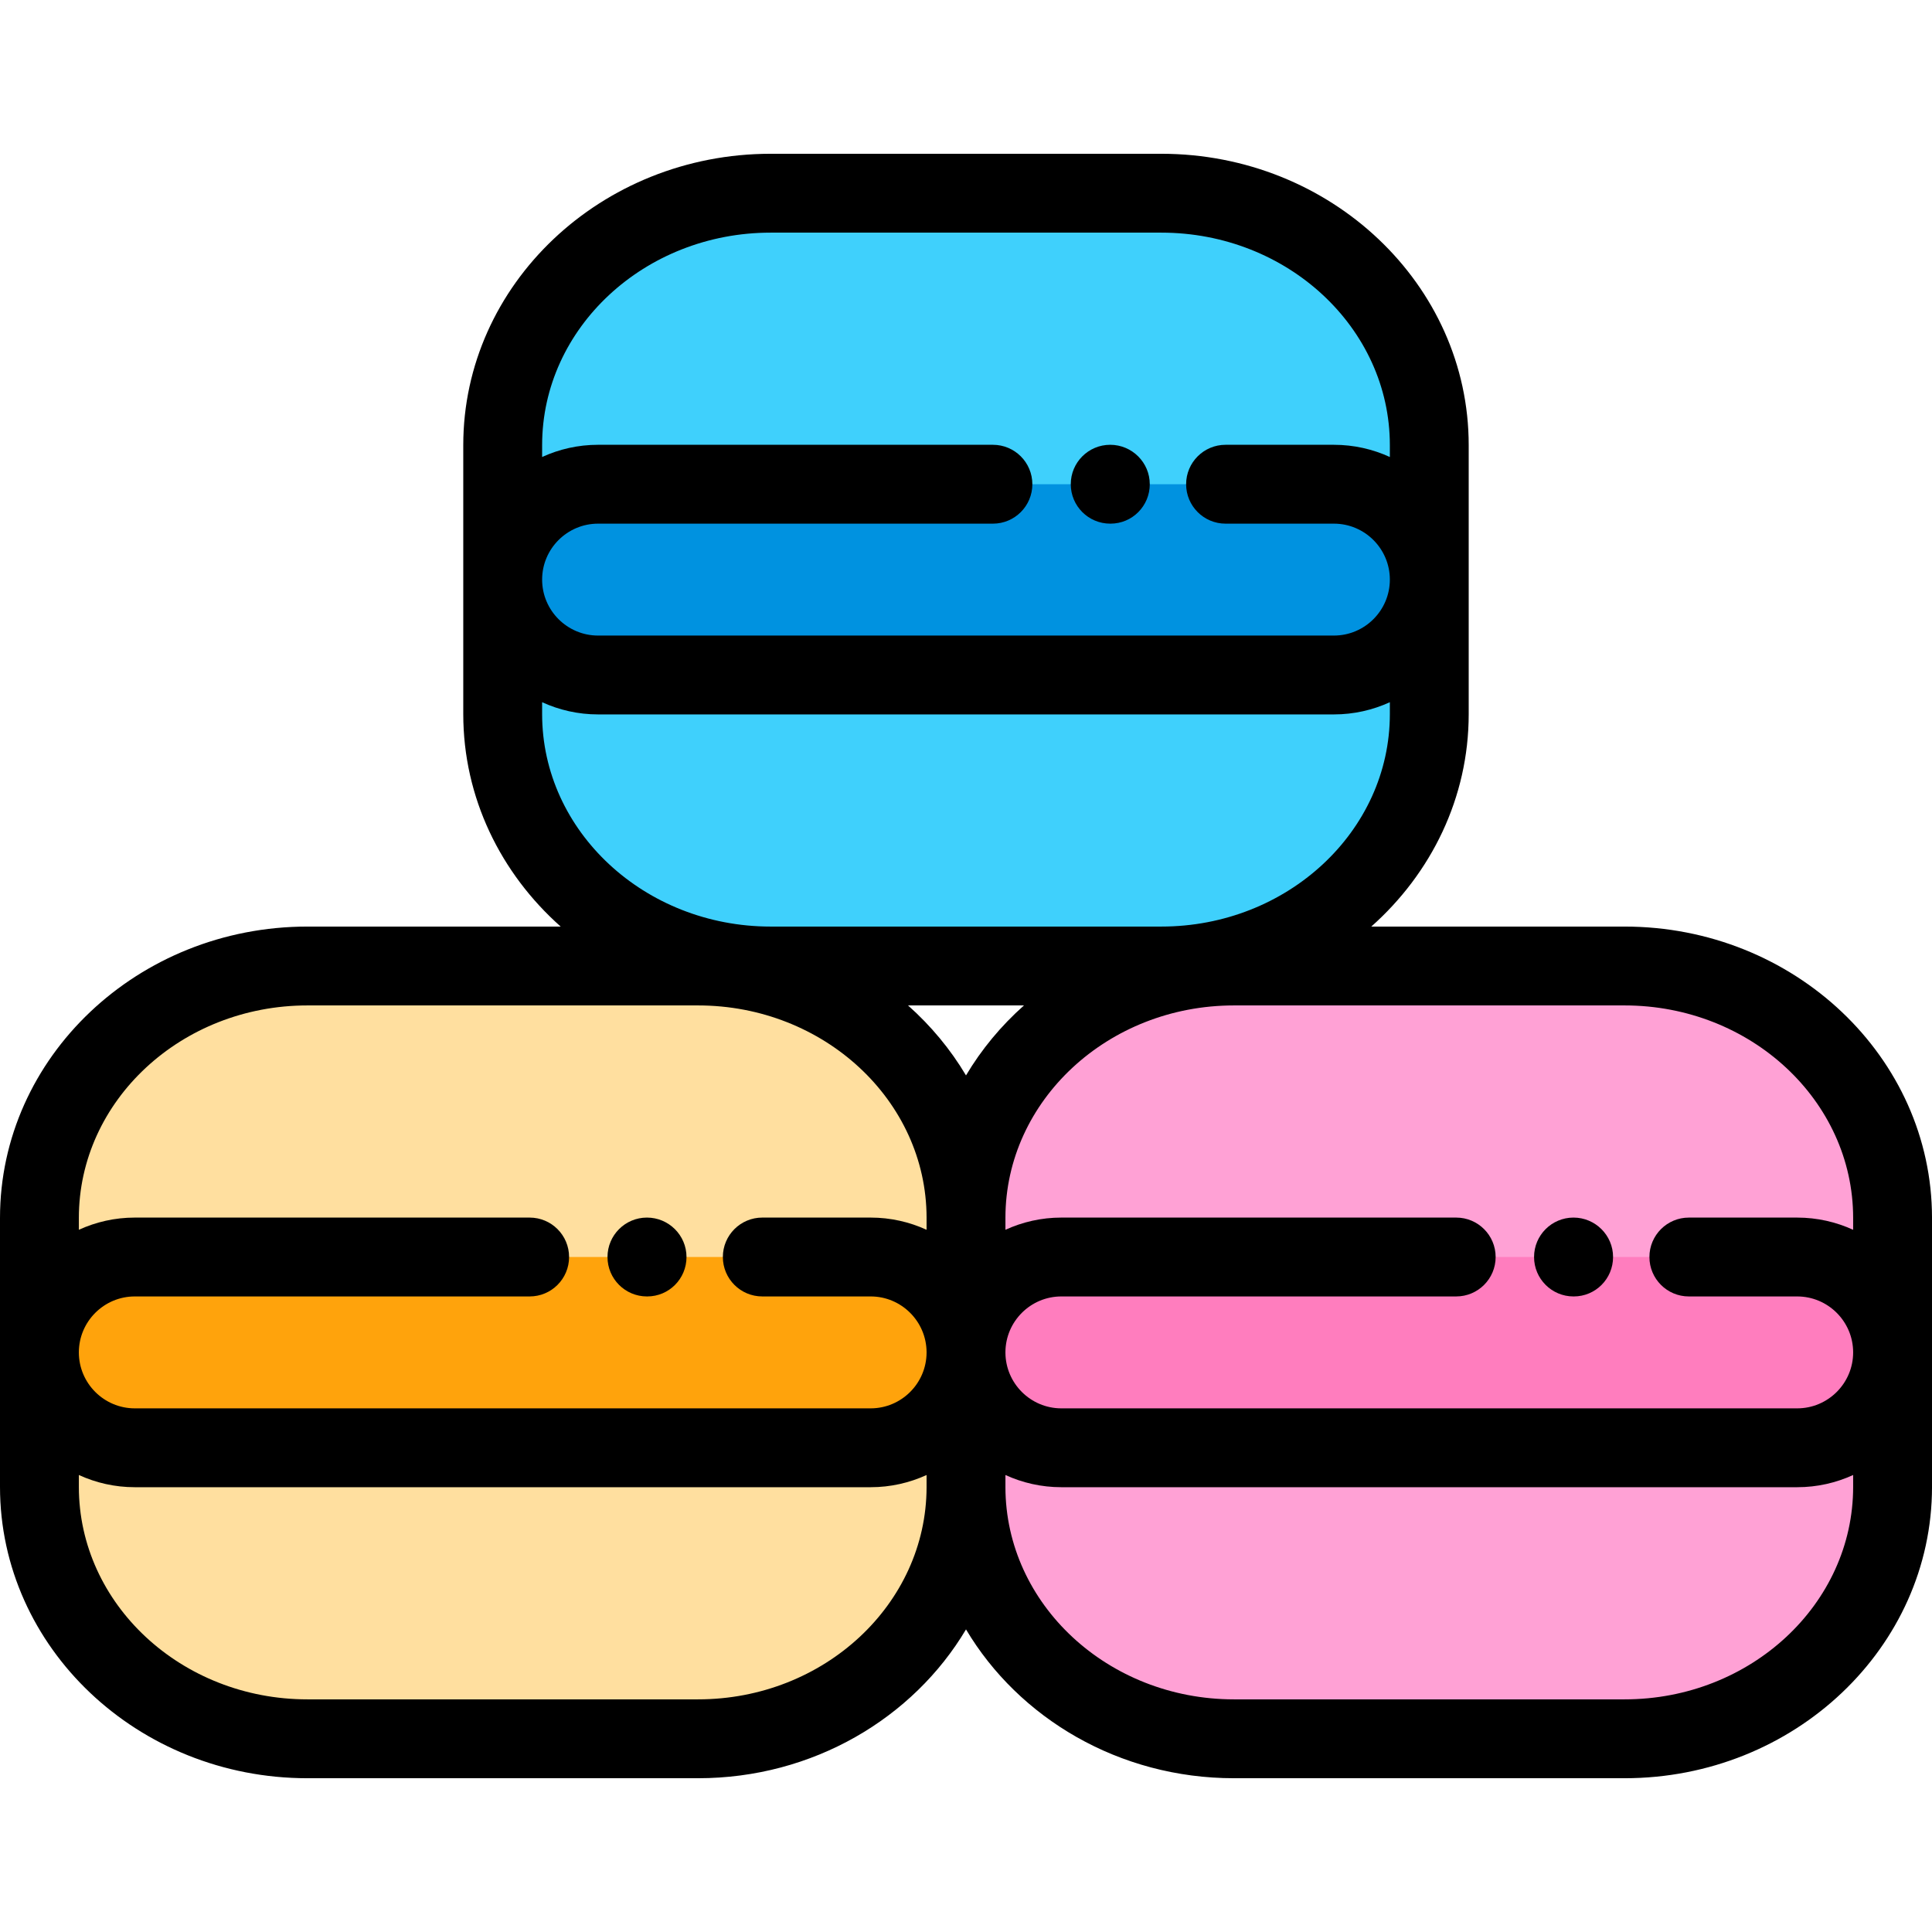
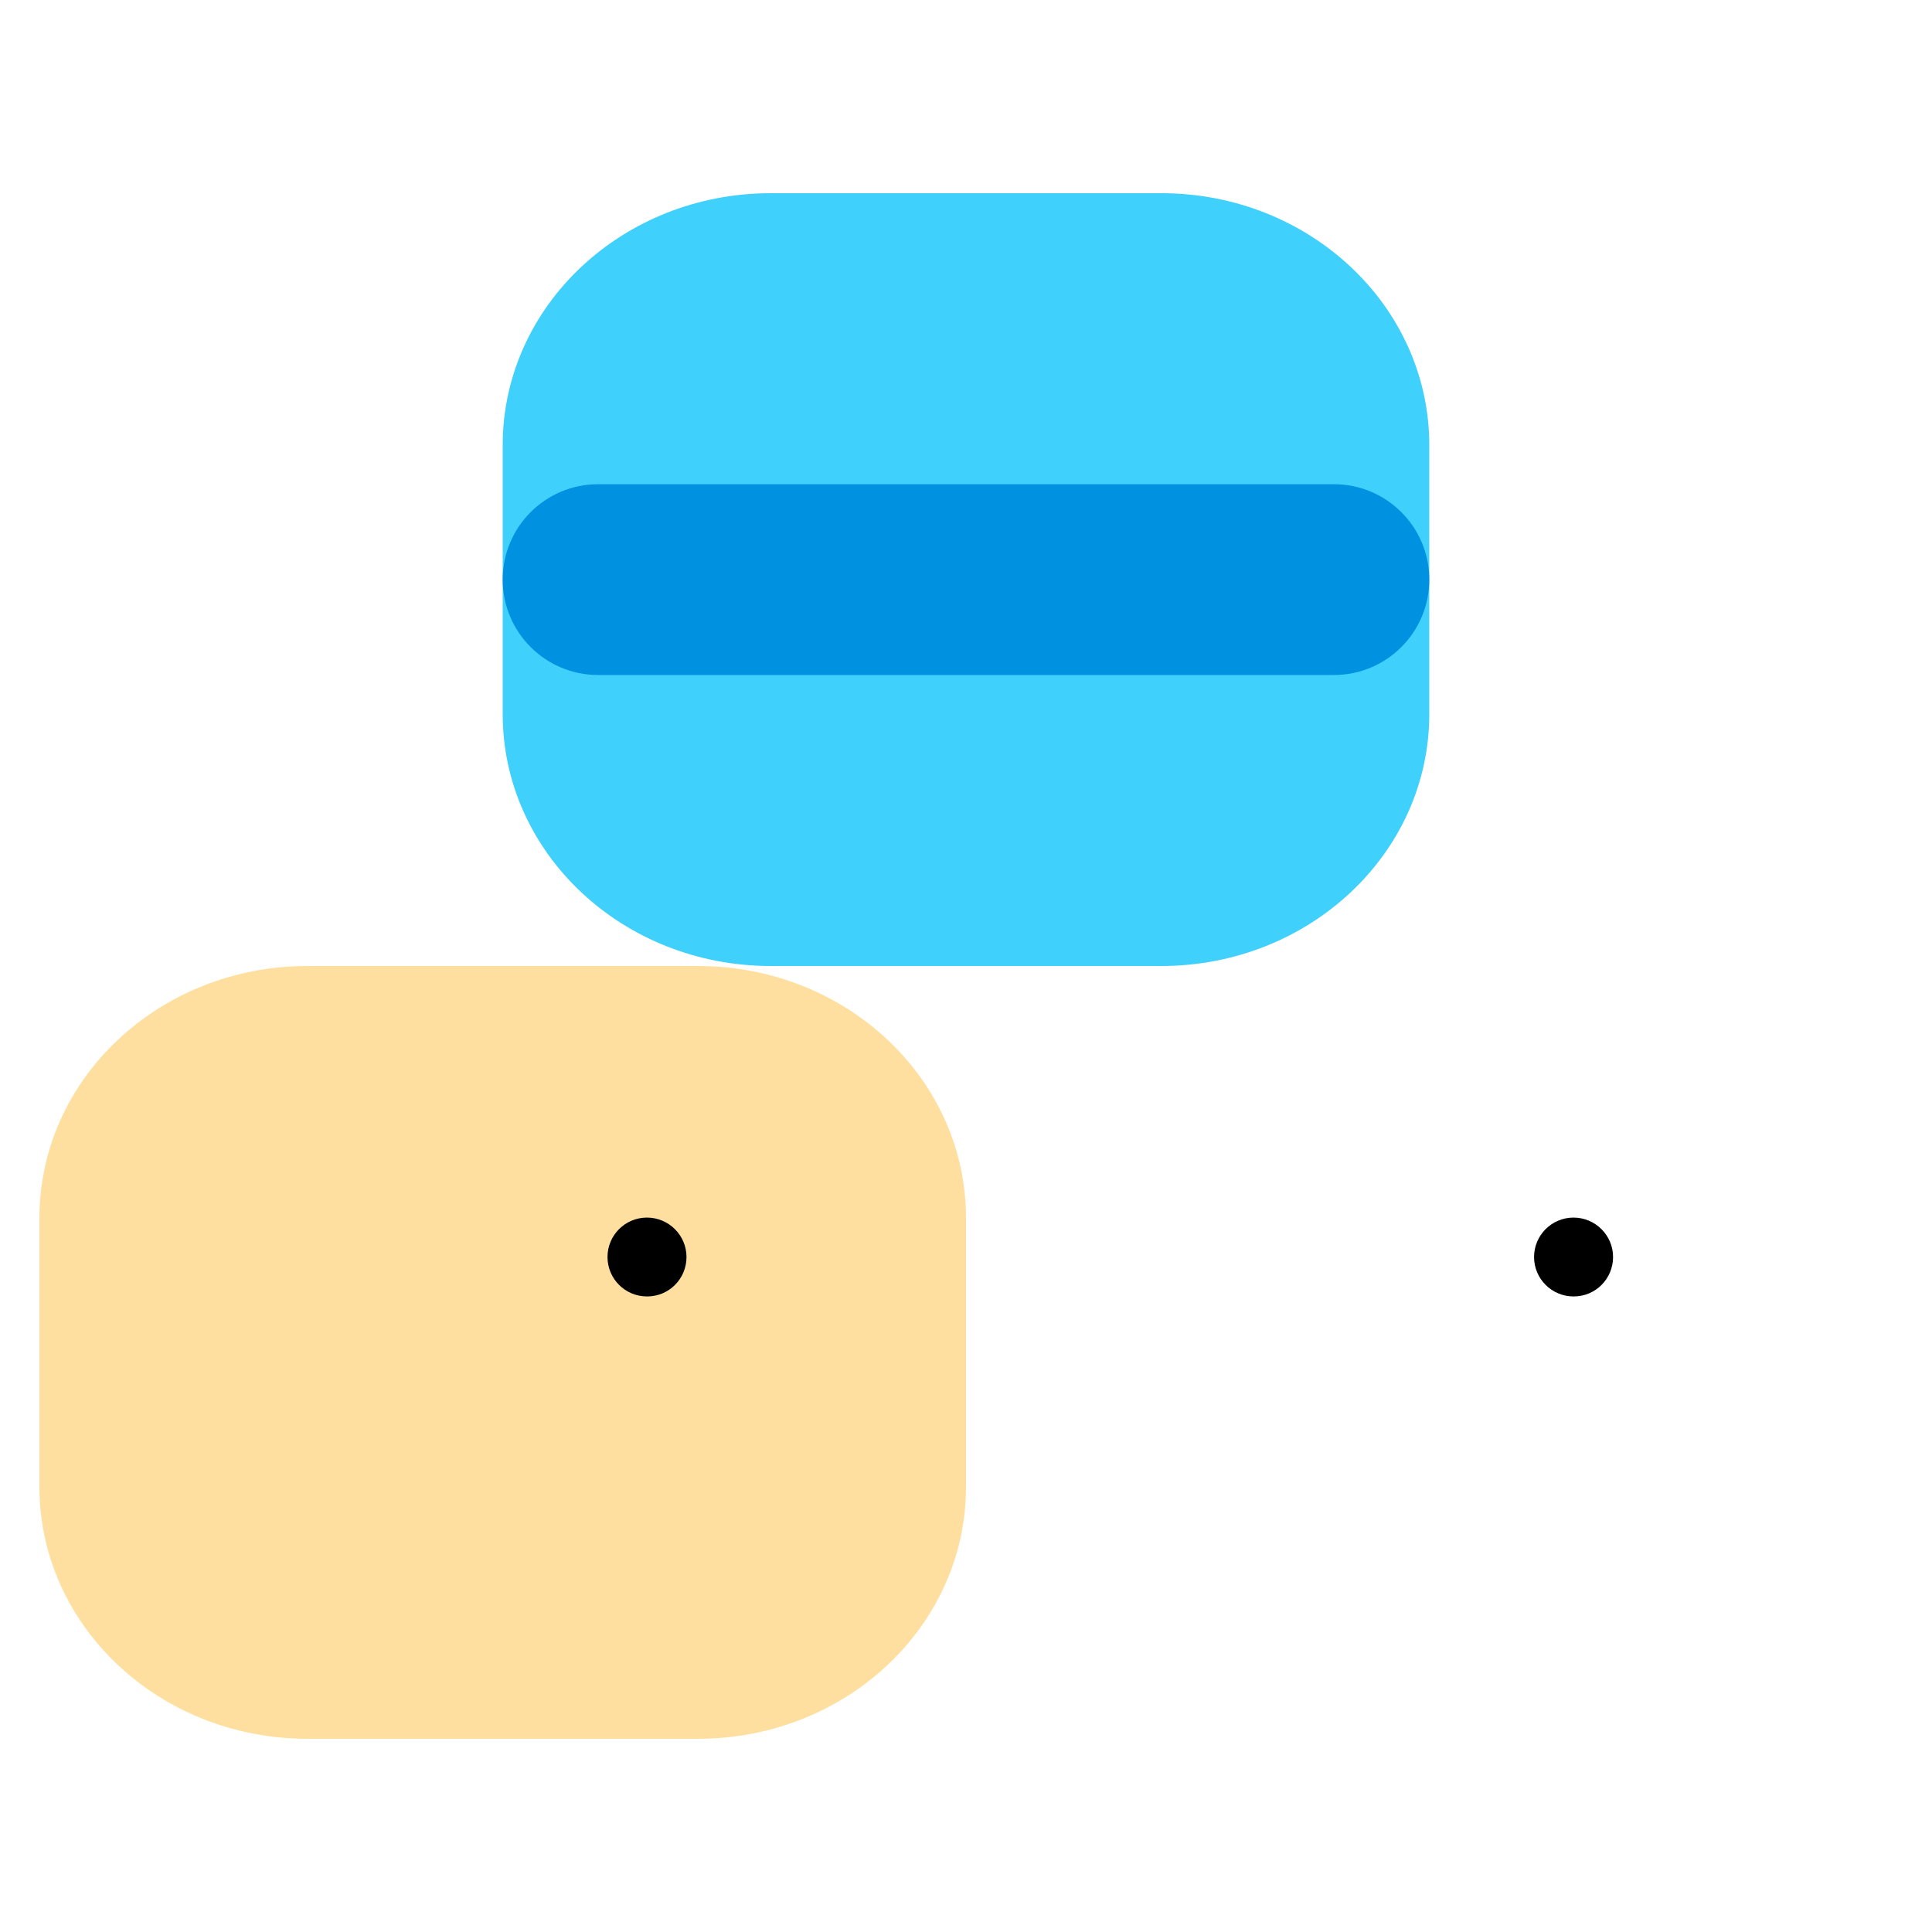
<svg xmlns="http://www.w3.org/2000/svg" height="800px" width="800px" version="1.1" id="Layer_1" viewBox="0 0 512 512" xml:space="preserve">
  <path style="fill:#3FD0FC;" d="M133.221,189.242c0,36.869,31.796,66.757,71.018,66.757h103.518  c39.222,0,71.018-29.888,71.018-66.757v-71.283c0-36.869-31.796-66.758-71.018-66.758H204.238  c-39.222,0-71.018,29.888-71.018,66.758C133.221,117.959,133.221,189.242,133.221,189.242z" />
  <path style="fill:#0092E0;" d="M263.134,128.323H158.498c-13.961,0-25.278,11.317-25.278,25.278l0,0  c0,13.961,11.317,25.278,25.278,25.278h194.999c13.961,0,25.278-11.317,25.278-25.278l0,0c0-13.961-11.317-25.278-25.278-25.278  h-28.713L263.134,128.323z" />
  <path style="fill:#FFDF9F;" d="M10.449,394.04c0,36.869,31.796,66.757,71.018,66.757h103.518c39.222,0,71.018-29.888,71.018-66.757  v-71.283c0-36.869-31.796-66.757-71.018-66.757H81.467c-39.222,0-71.018,29.888-71.018,66.757V394.04z" />
-   <path style="fill:#FFA30C;" d="M140.363,333.121H35.726c-13.96,0-25.277,11.317-25.277,25.278l0,0  c0,13.961,11.317,25.278,25.278,25.278h194.999c13.961,0,25.278-11.317,25.278-25.278l0,0c0-13.961-11.317-25.278-25.278-25.278  h-28.713H140.363z" />
-   <path style="fill:#FFA1D5;" d="M255.997,394.04c0,36.869,31.796,66.757,71.018,66.757h103.518c39.222,0,71.018-29.888,71.018-66.757  v-71.283c0-36.869-31.796-66.757-71.018-66.757H327.015c-39.222,0-71.018,29.888-71.018,66.757L255.997,394.04L255.997,394.04z" />
-   <path style="fill:#FF7DBE;" d="M385.911,333.121H281.274c-13.961,0-25.278,11.317-25.278,25.278l0,0  c0,13.961,11.317,25.278,25.278,25.278h194.999c13.961,0,25.278-11.317,25.278-25.278l0,0c0-13.961-11.317-25.278-25.278-25.278  h-28.713H385.911z" />
  <path d="M171.443,343.57h0.078c5.77,0,10.409-4.678,10.409-10.449s-4.718-10.449-10.488-10.449c-5.77,0-10.449,4.678-10.449,10.449  S165.673,343.57,171.443,343.57z" />
  <path d="M416.992,343.57h0.078c5.77,0,10.41-4.678,10.41-10.449s-4.719-10.449-10.489-10.449s-10.449,4.678-10.449,10.449  S411.222,343.57,416.992,343.57z" />
-   <path d="M430.533,245.551h-67.126c15.871-14.097,25.815-34.118,25.815-56.309v-71.283c0-42.572-36.547-77.207-81.468-77.207H204.238  c-44.921,0-81.468,34.635-81.468,77.207v71.283c0,22.191,9.944,42.212,25.815,56.309H81.467C36.546,245.551,0,280.186,0,322.758  v71.283c0,42.572,36.546,77.207,81.467,77.207h103.518c30.451,0,57.037-15.926,71.016-39.441  c13.978,23.515,40.565,39.441,71.016,39.441h103.518c44.921,0,81.467-34.635,81.467-77.207v-71.283  C512,280.186,475.454,245.551,430.533,245.551z M491.102,322.758v3.151c-4.52-2.071-9.54-3.236-14.828-3.236h-28.713  c-5.77,0-10.449,4.678-10.449,10.449c0,5.771,4.679,10.449,10.449,10.449h28.713c8.176,0,14.828,6.652,14.828,14.828  s-6.652,14.829-14.828,14.829h-195c-8.149,0-14.78-6.609-14.825-14.749v-0.161c0.044-8.139,6.675-14.749,14.825-14.749h104.637  c5.77,0,10.449-4.679,10.449-10.449c0-5.771-4.679-10.449-10.449-10.449H281.275c-5.287,0-10.305,1.164-14.825,3.234v-3.148  c0-0.025-0.002-0.05-0.002-0.075c0.044-31.014,27.196-56.233,60.567-56.233h103.518  C463.931,266.449,491.102,291.709,491.102,322.758z M256,284.992c-4.106-6.909-9.301-13.158-15.364-18.544h30.727  C265.301,271.834,260.106,278.084,256,284.992z M204.238,61.651h103.517c33.399,0,60.57,25.26,60.57,56.309v3.151  c-4.52-2.072-9.54-3.236-14.829-3.236h-28.712c-5.77,0-10.449,4.678-10.449,10.449c0,5.771,4.679,10.449,10.449,10.449h28.712  c8.177,0,14.829,6.652,14.829,14.828s-6.652,14.829-14.829,14.829H158.498c-8.177,0-14.829-6.653-14.829-14.829  s6.652-14.829,14.829-14.829h104.637c5.77,0,10.449-4.679,10.449-10.449c0-5.771-4.679-10.449-10.449-10.449H158.498  c-5.289,0-10.309,1.164-14.829,3.236v-3.15C143.669,86.911,170.84,61.651,204.238,61.651z M143.669,189.242v-3.15  c4.52,2.072,9.54,3.236,14.829,3.236h194.998c5.289,0,10.309-1.164,14.829-3.236v3.15c0,31.049-27.171,56.309-60.57,56.309H204.237  C170.84,245.551,143.669,220.291,143.669,189.242z M81.467,266.449h103.518c33.37,0,60.522,25.219,60.567,56.233  c0,0.025-0.002,0.05-0.002,0.075v3.149c-4.519-2.07-9.537-3.234-14.825-3.234h-28.713c-5.77,0-10.449,4.678-10.449,10.449  s4.679,10.449,10.449,10.449h28.713c8.149,0,14.78,6.609,14.825,14.748v0.161c-0.044,8.139-6.675,14.749-14.825,14.749H35.726  c-8.176,0-14.828-6.653-14.828-14.829s6.652-14.829,14.828-14.829h104.637c5.77,0,10.449-4.679,10.449-10.449  c0-5.771-4.679-10.449-10.449-10.449H35.726c-5.289,0-10.308,1.164-14.828,3.236v-3.15  C20.898,291.709,48.069,266.449,81.467,266.449z M184.984,450.349H81.467c-33.398,0-60.569-25.26-60.569-56.309v-3.15  c4.52,2.071,9.54,3.236,14.828,3.236h194.999c5.287,0,10.305-1.164,14.825-3.234v3.148c0,0.025,0.002,0.05,0.002,0.075  C245.506,425.129,218.355,450.349,184.984,450.349z M430.533,450.349H327.016c-33.37,0-60.522-25.219-60.567-56.233  c0-0.025,0.002-0.05,0.002-0.075v-3.149c4.519,2.07,9.537,3.234,14.825,3.234h194.999c5.289,0,10.308-1.164,14.828-3.236v3.15  C491.102,425.089,463.931,450.349,430.533,450.349z" />
-   <path d="M294.214,138.772h0.079c5.77,0,10.409-4.678,10.409-10.449c0-5.771-4.719-10.449-10.489-10.449  c-5.77,0-10.449,4.678-10.449,10.449C283.765,134.094,288.444,138.772,294.214,138.772z" />
</svg>